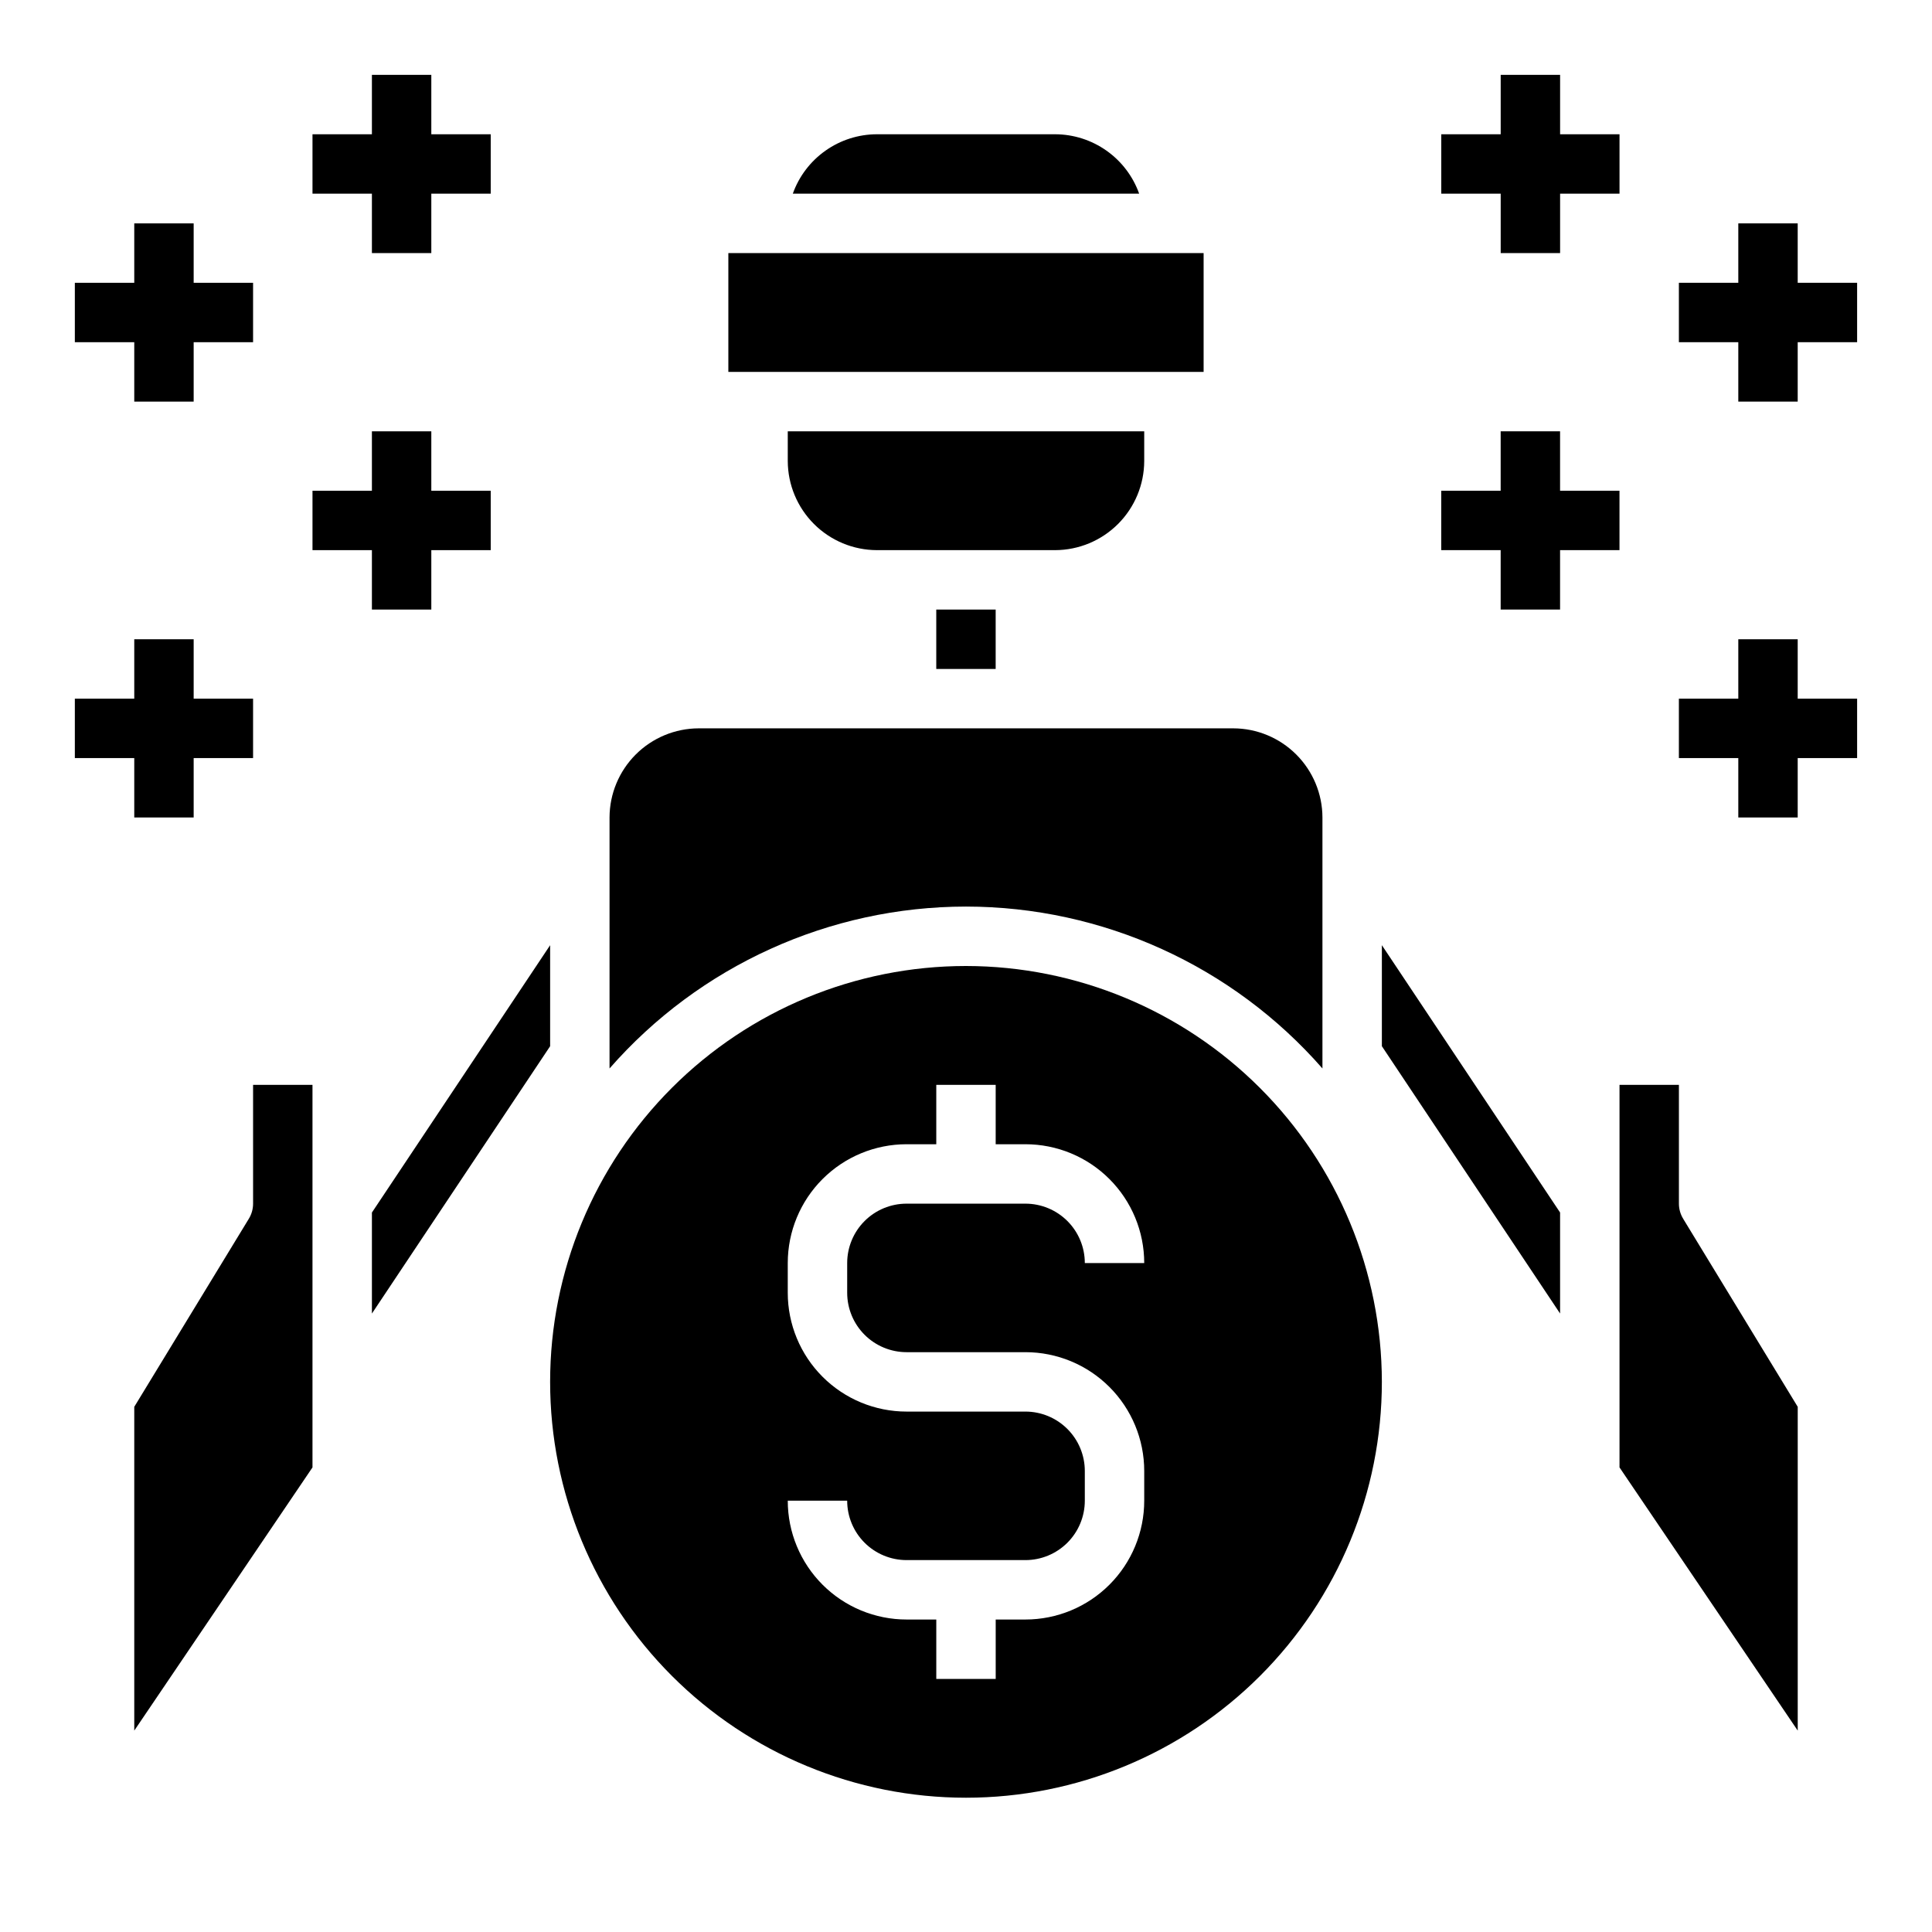
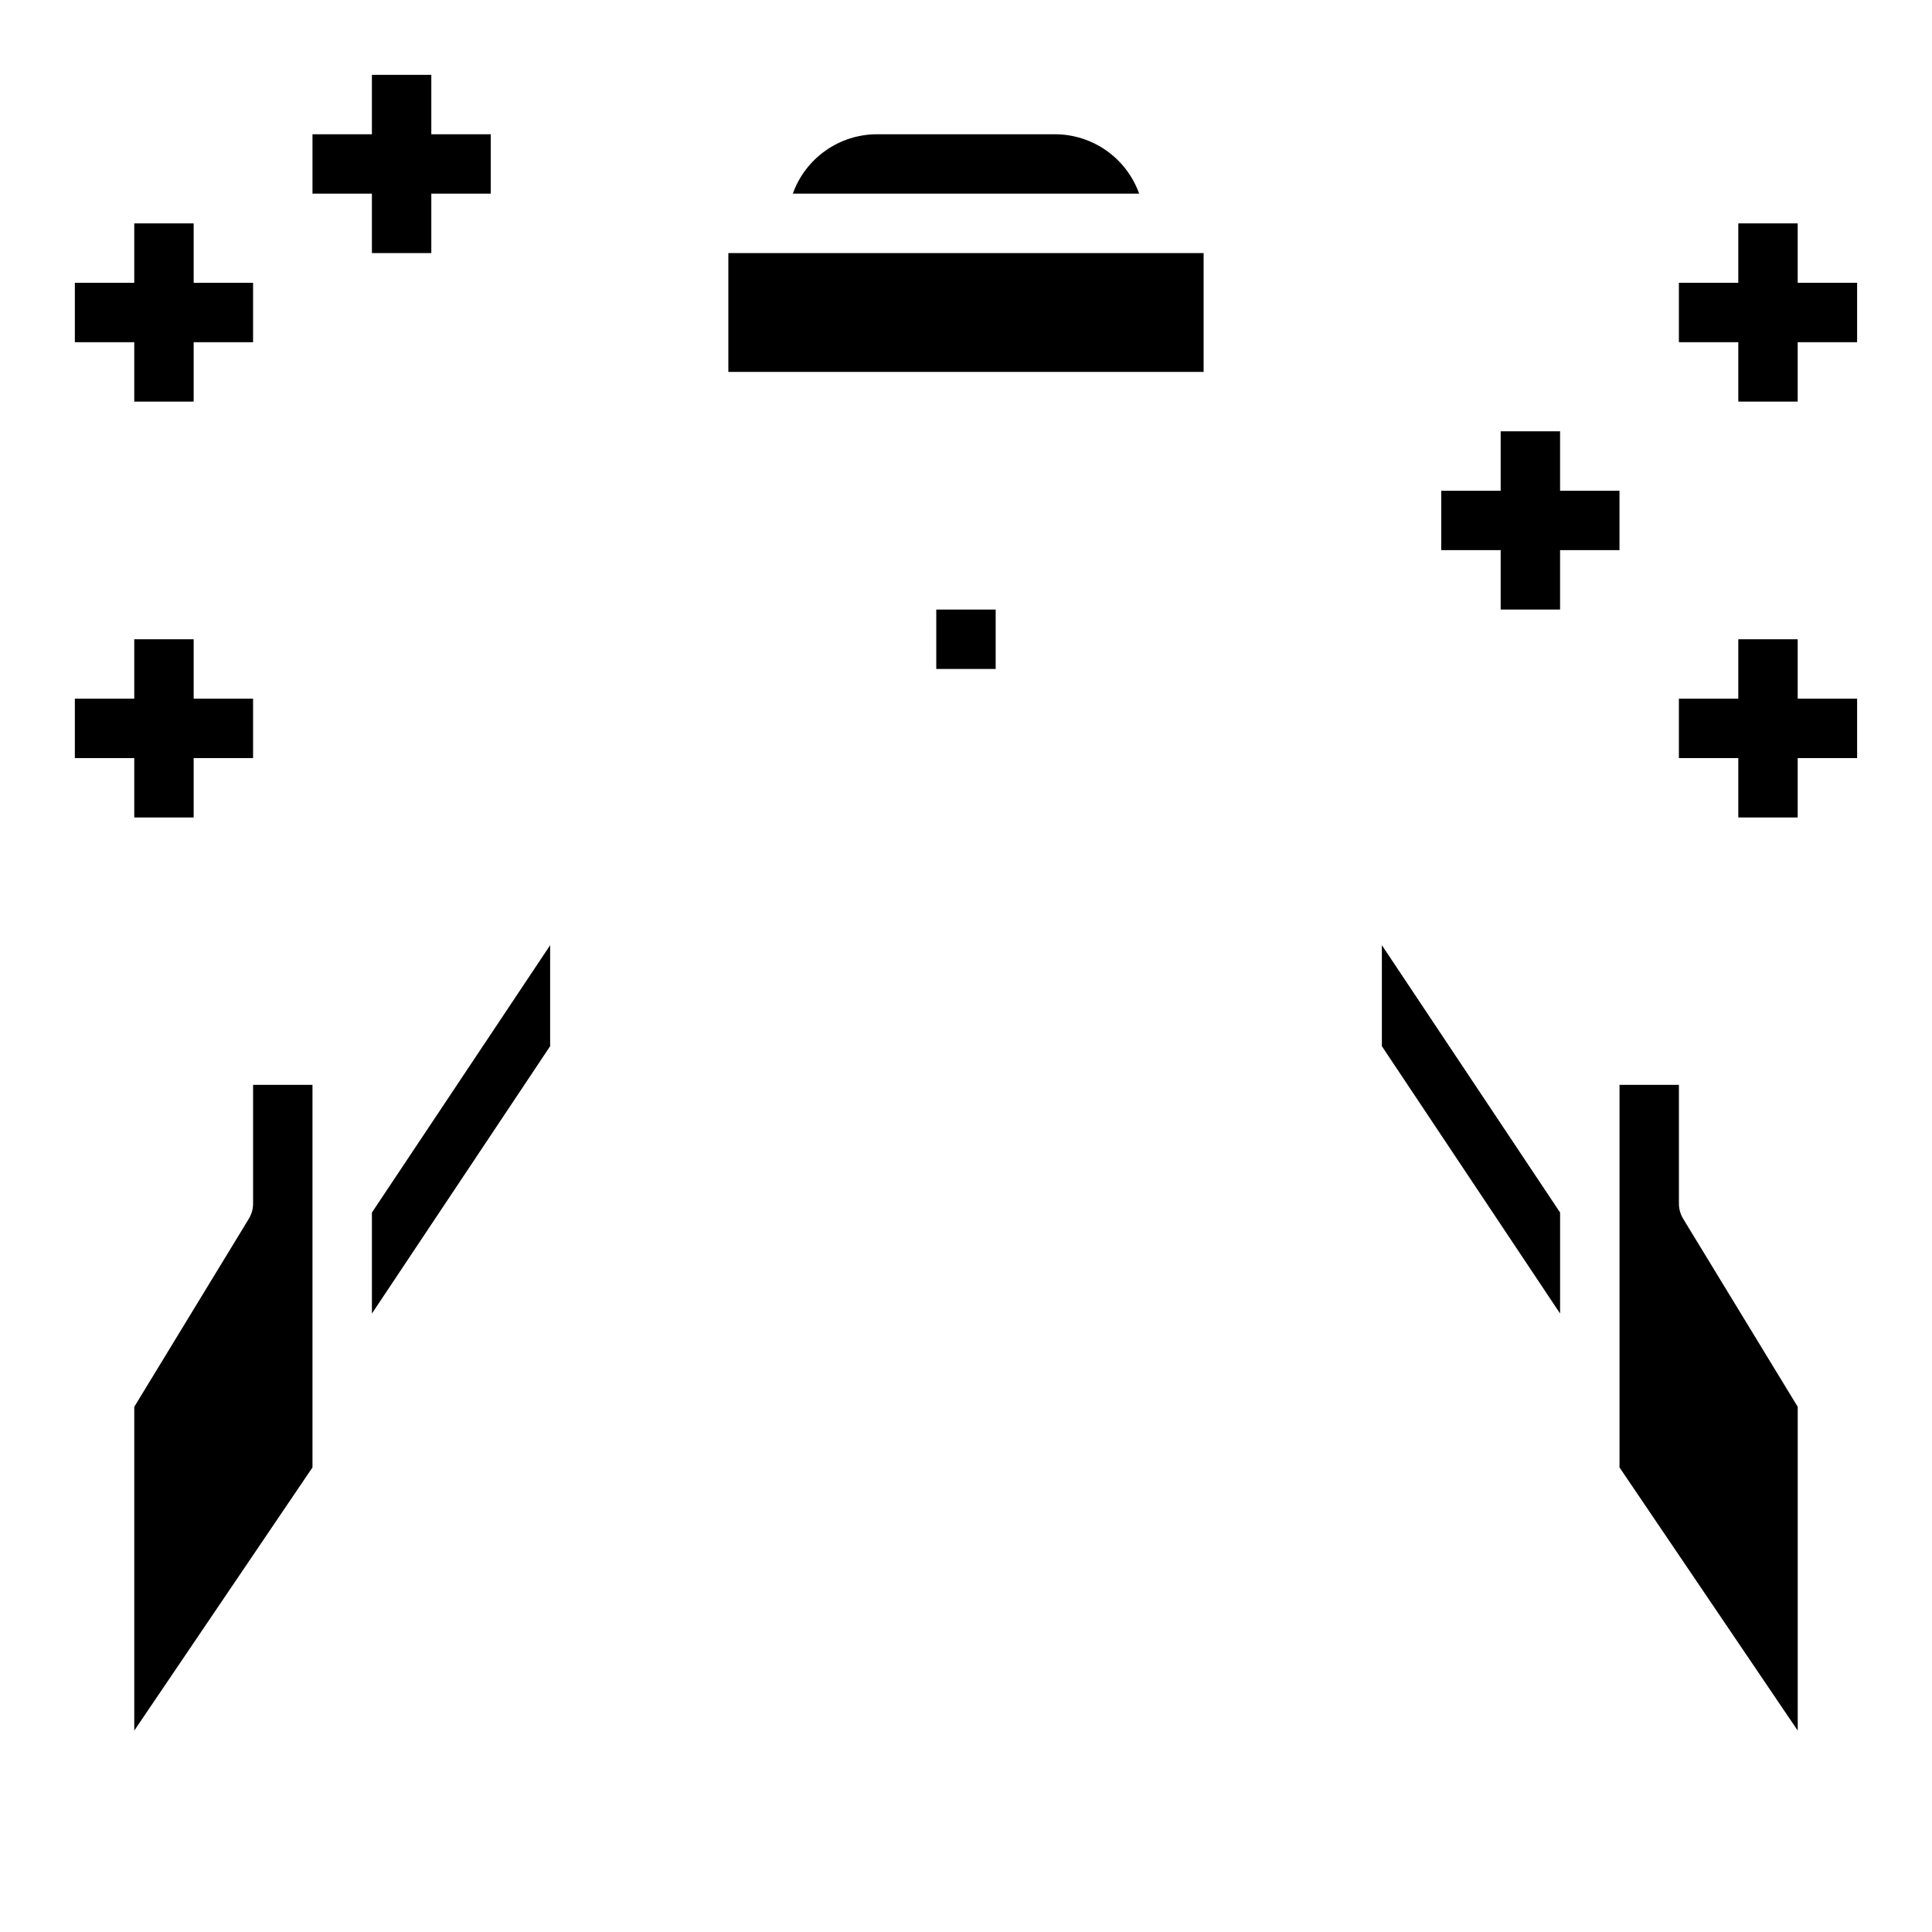
<svg xmlns="http://www.w3.org/2000/svg" fill="#000000" width="800px" height="800px" version="1.1" viewBox="144 144 512 512">
  <g>
-     <path d="m400 384.25c36.199 0.023 70.629 15.66 94.461 42.902v-66.52c-0.016-6.258-2.512-12.25-6.938-16.676-4.422-4.426-10.418-6.922-16.676-6.938h-141.7c-6.254 0.016-12.25 2.512-16.676 6.938-4.426 4.426-6.918 10.418-6.938 16.676v66.52c23.836-27.242 58.266-42.879 94.465-42.902z" />
-     <path d="m447.23 266.18v-7.875h-94.465v7.875c0.02 6.258 2.512 12.25 6.938 16.676 4.426 4.426 10.422 6.922 16.68 6.938h47.23c6.258-0.016 12.254-2.512 16.68-6.938 4.426-4.426 6.918-10.418 6.938-16.676z" />
    <path d="m211.07 462.98c0 1.445-0.41 2.863-1.18 4.09l-30.309 49.754v85.805l47.23-69.746v-101.39h-15.742z" />
    <path d="m289.79 394.49-47.23 70.848v26.766l47.23-70.848z" />
    <path d="m337.02 211.07h125.95v31.488h-125.95z" />
    <path d="m423.61 179.58h-47.23c-4.883 0.012-9.641 1.531-13.629 4.352-3.984 2.816-7.008 6.793-8.648 11.391h91.785c-1.641-4.598-4.66-8.574-8.648-11.391-3.988-2.82-8.746-4.34-13.629-4.352z" />
    <path d="m392.12 305.54h15.742v15.742h-15.742z" />
    <path d="m510.21 421.25 47.23 70.848v-26.766l-47.23-70.848z" />
    <path d="m588.93 462.98v-31.488h-15.742v101.39l47.23 69.746v-85.805l-30.309-49.75 0.004-0.004c-0.773-1.227-1.18-2.644-1.184-4.09z" />
-     <path d="m400 400c-29.23 0-57.262 11.609-77.93 32.277-20.668 20.668-32.281 48.699-32.281 77.93s11.613 57.262 32.281 77.93c20.668 20.668 48.699 32.277 77.93 32.277 29.227 0 57.258-11.609 77.926-32.277s32.281-48.699 32.281-77.93c-0.031-29.219-11.652-57.234-32.312-77.895-20.664-20.66-48.676-32.281-77.895-32.312zm-15.746 102.34h31.488c8.352 0 16.359 3.316 22.266 9.223 5.906 5.902 9.223 13.914 9.223 22.266v7.871c0 8.352-3.316 16.359-9.223 22.266s-13.914 9.223-22.266 9.223h-7.871v15.742h-15.746v-15.742h-7.871c-8.352 0-16.359-3.316-22.266-9.223s-9.223-13.914-9.223-22.266h15.746c0 4.176 1.656 8.18 4.609 11.133s6.957 4.609 11.133 4.609h31.488c4.176 0 8.18-1.656 11.133-4.609s4.613-6.957 4.613-11.133v-7.871c0-4.176-1.66-8.18-4.613-11.133s-6.957-4.613-11.133-4.613h-31.488c-8.352 0-16.359-3.316-22.266-9.223s-9.223-13.914-9.223-22.266v-7.871c0-8.352 3.316-16.359 9.223-22.266s13.914-9.223 22.266-9.223h7.871v-15.742h15.742v15.742h7.875c8.352 0 16.359 3.316 22.266 9.223s9.223 13.914 9.223 22.266h-15.742c0-4.176-1.66-8.18-4.613-11.133-2.953-2.953-6.957-4.609-11.133-4.609h-31.488c-4.176 0-8.18 1.656-11.133 4.609-2.953 2.953-4.609 6.957-4.609 11.133v7.871c0 4.176 1.656 8.18 4.609 11.133s6.957 4.613 11.133 4.613z" />
-     <path d="m541.7 211.07h15.742v-15.746h15.746v-15.742h-15.746v-15.746h-15.742v15.746h-15.746v15.742h15.746z" />
    <path d="m620.41 218.94v-15.742h-15.742v15.742h-15.746v15.746h15.746v15.742h15.742v-15.742h15.746v-15.746z" />
    <path d="m573.18 289.79v-15.742h-15.746v-15.746h-15.742v15.746h-15.746v15.742h15.746v15.746h15.742v-15.746z" />
-     <path d="m242.56 305.54h15.742v-15.746h15.746v-15.742h-15.746v-15.746h-15.742v15.746h-15.746v15.742h15.746z" />
    <path d="m620.41 313.41h-15.742v15.742h-15.746v15.746h15.746v15.742h15.742v-15.742h15.746v-15.746h-15.746z" />
    <path d="m242.56 211.07h15.742v-15.746h15.746v-15.742h-15.746v-15.746h-15.742v15.746h-15.746v15.742h15.746z" />
    <path d="m179.58 250.43h15.742v-15.742h15.746v-15.746h-15.746v-15.742h-15.742v15.742h-15.746v15.746h15.746z" />
    <path d="m179.58 360.64h15.742v-15.742h15.746v-15.746h-15.746v-15.742h-15.742v15.742h-15.746v15.746h15.746z" />
  </g>
</svg>